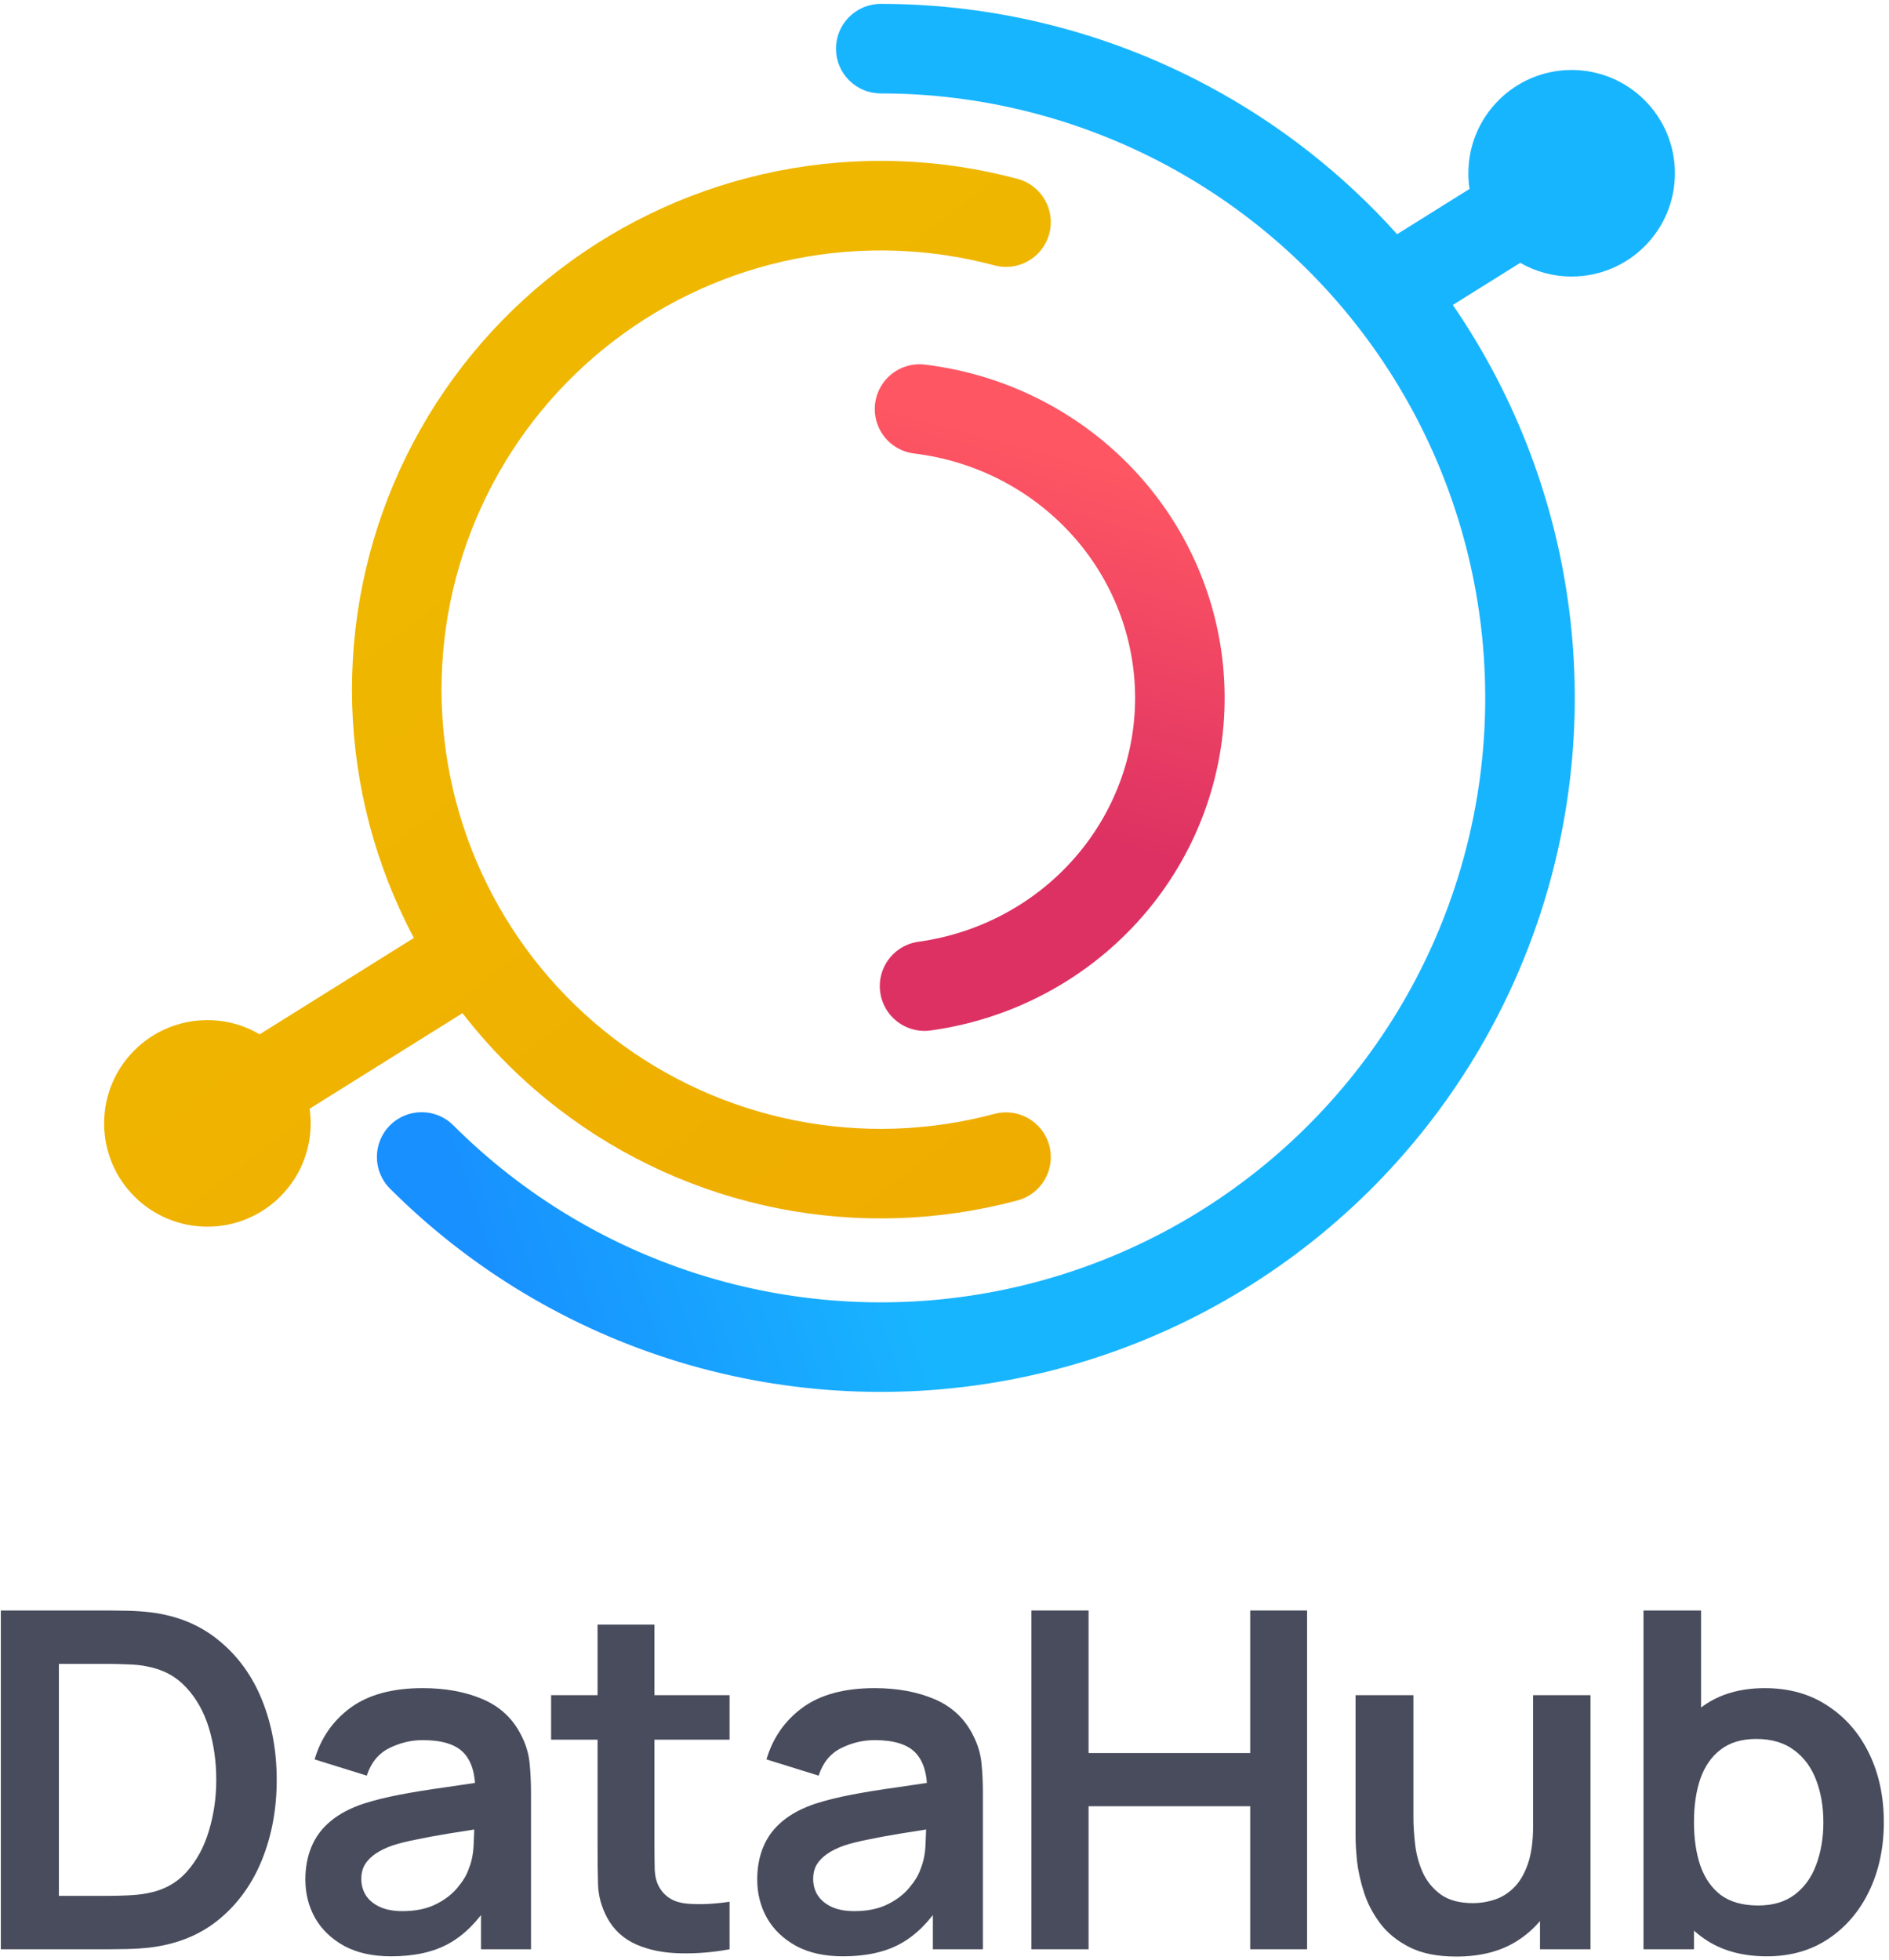
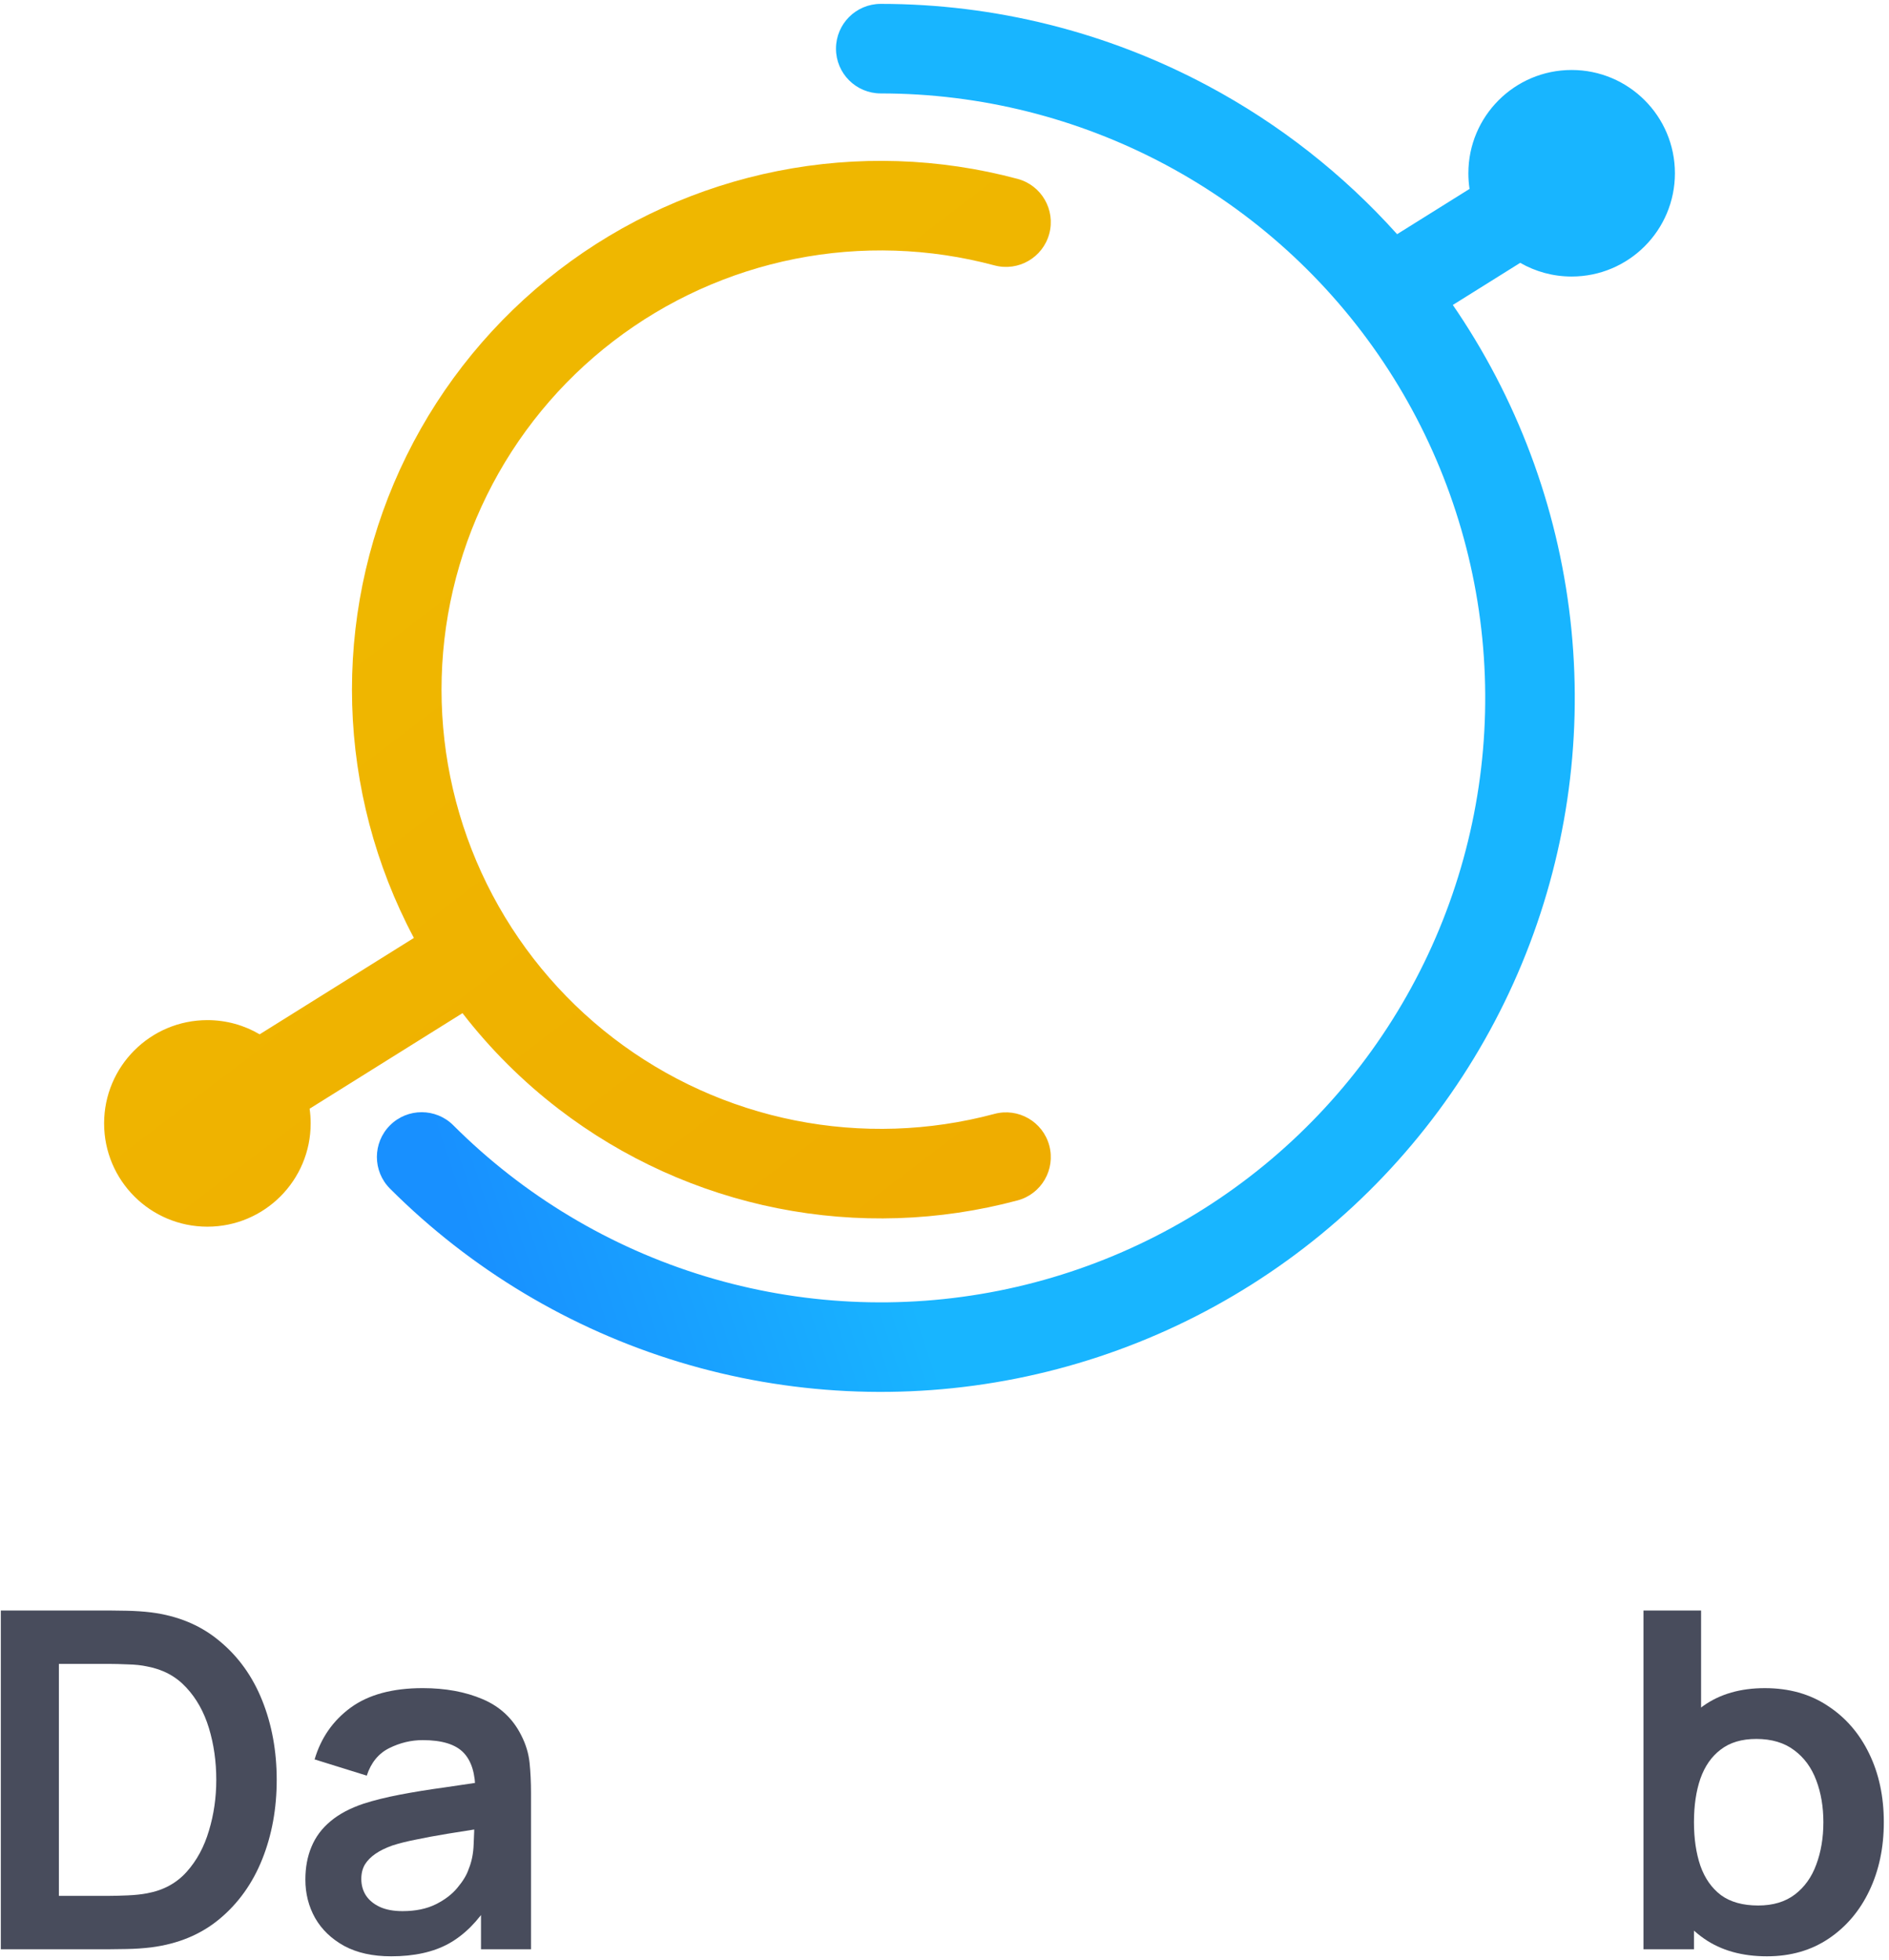
<svg xmlns="http://www.w3.org/2000/svg" width="187" height="194" viewBox="0 0 187 194" fill="none">
  <path fill-rule="evenodd" clip-rule="evenodd" d="M78.707 25.626C85.248 24.325 92.001 24.546 98.443 26.272C100.808 26.905 103.238 25.502 103.872 23.137C104.505 20.773 103.102 18.342 100.737 17.709C92.982 15.631 84.852 15.364 76.977 16.931C69.102 18.497 61.693 21.854 55.323 26.742C48.953 31.63 43.792 37.918 40.241 45.119C36.69 52.32 34.843 60.242 34.843 68.271C34.843 76.301 36.69 84.222 40.241 91.424C40.478 91.903 40.722 92.379 40.973 92.851L25.705 102.393C24.187 101.5 22.418 100.988 20.53 100.988C14.883 100.988 10.306 105.566 10.306 111.212C10.306 116.859 14.883 121.436 20.53 121.436C26.176 121.436 30.754 116.859 30.754 111.212C30.754 110.718 30.718 110.232 30.651 109.756L45.784 100.298C48.532 103.852 51.736 107.048 55.323 109.8C61.693 114.688 69.102 118.045 76.977 119.612C84.852 121.178 92.982 120.912 100.737 118.834C103.102 118.2 104.505 115.77 103.872 113.405C103.238 111.041 100.808 109.637 98.443 110.271C92.001 111.997 85.248 112.218 78.707 110.917C72.165 109.616 66.011 106.827 60.719 102.767C55.428 98.707 51.142 93.484 48.192 87.503C45.242 81.521 43.708 74.941 43.708 68.271C43.708 61.602 45.242 55.022 48.192 49.04C51.142 43.058 55.428 37.836 60.719 33.775C66.011 29.715 72.165 26.927 78.707 25.626Z" fill="url(#paint0_linear_3_3911)" />
-   <path d="M91.03 40.494C98.12 41.352 104.637 44.715 109.373 49.936C114.107 55.155 116.74 61.877 116.8 68.845C116.86 75.813 114.344 82.577 109.701 87.874C105.057 93.173 98.6 96.644 91.526 97.62" stroke="url(#paint1_linear_3_3911)" stroke-width="8.865" stroke-linecap="round" stroke-linejoin="round" />
  <path fill-rule="evenodd" clip-rule="evenodd" d="M87.189 0.384C84.741 0.384 82.757 2.369 82.757 4.817C82.757 7.265 84.741 9.249 87.189 9.249C97.03 9.249 106.719 11.676 115.397 16.315C124.076 20.954 131.477 27.661 136.944 35.844C142.411 44.026 145.776 53.43 146.741 63.223C147.705 73.016 146.24 82.897 142.474 91.988C138.708 101.08 132.758 109.102 125.151 115.345C117.544 121.588 108.515 125.858 98.863 127.778C89.212 129.698 79.236 129.208 69.819 126.351C60.402 123.495 51.835 118.36 44.876 111.401C43.145 109.67 40.339 109.67 38.608 111.401C36.877 113.132 36.877 115.939 38.608 117.67C46.597 125.659 56.433 131.555 67.245 134.835C78.057 138.114 89.511 138.677 100.593 136.473C111.674 134.269 122.041 129.366 130.775 122.198C139.509 115.03 146.34 105.819 150.664 95.381C154.988 84.942 156.67 73.599 155.563 62.354C154.456 51.11 150.592 40.313 144.315 30.918C144.152 30.674 143.987 30.431 143.821 30.19L150.493 26.02C151.992 26.882 153.73 27.375 155.583 27.375C161.23 27.375 165.807 22.798 165.807 17.152C165.807 11.505 161.23 6.928 155.583 6.928C149.937 6.928 145.36 11.505 145.36 17.152C145.36 17.678 145.399 18.196 145.476 18.701L138.306 23.183C132.981 17.253 126.648 12.277 119.576 8.497C109.612 3.17 98.488 0.384 87.189 0.384Z" fill="url(#paint2_linear_3_3911)" />
  <path d="M174.92 193.666C172.448 193.666 170.376 193.084 168.702 191.92C167.028 190.755 165.769 189.172 164.925 187.169C164.08 185.151 163.658 182.892 163.658 180.392C163.658 177.861 164.08 175.595 164.925 173.592C165.769 171.589 167.005 170.013 168.632 168.864C170.274 167.7 172.3 167.118 174.709 167.118C177.102 167.118 179.175 167.7 180.927 168.864C182.694 170.013 184.063 171.589 185.033 173.592C186.002 175.579 186.487 177.846 186.487 180.392C186.487 182.907 186.01 185.166 185.056 187.169C184.102 189.172 182.757 190.755 181.02 191.92C179.284 193.084 177.251 193.666 174.92 193.666ZM162.696 192.968V159.433H168.397V175.315H167.693V192.968H162.696ZM174.052 188.636C175.522 188.636 176.734 188.271 177.689 187.542C178.643 186.812 179.347 185.826 179.8 184.584C180.27 183.326 180.504 181.929 180.504 180.392C180.504 178.871 180.27 177.489 179.8 176.247C179.331 174.989 178.604 173.996 177.618 173.266C176.633 172.521 175.381 172.148 173.864 172.148C172.425 172.148 171.252 172.497 170.345 173.196C169.437 173.879 168.765 174.842 168.327 176.084C167.904 177.31 167.693 178.746 167.693 180.392C167.693 182.022 167.904 183.458 168.327 184.7C168.765 185.943 169.445 186.913 170.368 187.612C171.307 188.295 172.535 188.636 174.052 188.636Z" fill="#484C5C" />
-   <path d="M144.167 193.689C142.29 193.689 140.742 193.379 139.522 192.758C138.302 192.137 137.332 191.345 136.612 190.382C135.893 189.42 135.361 188.395 135.017 187.308C134.673 186.221 134.446 185.197 134.336 184.234C134.242 183.256 134.195 182.464 134.195 181.859V167.816H139.92V179.926C139.92 180.702 139.975 181.579 140.085 182.557C140.194 183.52 140.444 184.452 140.836 185.352C141.242 186.237 141.837 186.967 142.619 187.541C143.417 188.116 144.488 188.403 145.833 188.403C146.553 188.403 147.264 188.286 147.968 188.053C148.672 187.821 149.306 187.425 149.869 186.866C150.448 186.291 150.909 185.507 151.253 184.514C151.597 183.52 151.769 182.262 151.769 180.741L155.125 182.162C155.125 184.304 154.702 186.245 153.858 187.984C153.029 189.722 151.801 191.112 150.174 192.152C148.547 193.177 146.545 193.689 144.167 193.689ZM152.45 192.967V185.166H151.769V167.816H157.448V192.967H152.45Z" fill="#484C5C" />
-   <path d="M102.106 192.968V159.433H107.761V173.545H123.763V159.433H129.394V192.968H123.763V178.809H107.761V192.968H102.106Z" fill="#484C5C" />
-   <path d="M83.456 193.666C81.626 193.666 80.077 193.324 78.81 192.641C77.543 191.942 76.581 191.019 75.924 189.87C75.283 188.721 74.962 187.455 74.962 186.074C74.962 184.863 75.165 183.776 75.572 182.813C75.979 181.835 76.605 180.997 77.449 180.298C78.294 179.584 79.389 179.002 80.734 178.552C81.751 178.225 82.94 177.93 84.3 177.667C85.677 177.403 87.163 177.162 88.758 176.945C90.37 176.712 92.051 176.463 93.803 176.199L91.785 177.341C91.801 175.602 91.41 174.321 90.612 173.498C89.814 172.675 88.469 172.264 86.576 172.264C85.434 172.264 84.332 172.528 83.268 173.055C82.204 173.583 81.461 174.492 81.039 175.78L75.877 174.173C76.503 172.046 77.692 170.338 79.444 169.05C81.211 167.761 83.589 167.117 86.576 167.117C88.829 167.117 90.808 167.482 92.513 168.211C94.233 168.941 95.508 170.137 96.337 171.798C96.791 172.683 97.064 173.591 97.158 174.523C97.252 175.439 97.299 176.44 97.299 177.527V192.967H92.348V187.518L93.17 188.402C92.028 190.219 90.69 191.554 89.157 192.408C87.64 193.246 85.74 193.666 83.456 193.666ZM84.582 189.194C85.865 189.194 86.96 188.969 87.867 188.519C88.774 188.069 89.494 187.518 90.025 186.865C90.573 186.213 90.941 185.6 91.128 185.026C91.425 184.311 91.59 183.496 91.621 182.58C91.668 181.649 91.691 180.896 91.691 180.321L93.428 180.834C91.723 181.098 90.26 181.331 89.04 181.532C87.82 181.734 86.772 181.928 85.896 182.115C85.02 182.285 84.246 182.479 83.573 182.697C82.916 182.93 82.361 183.201 81.907 183.512C81.454 183.822 81.102 184.18 80.851 184.583C80.617 184.987 80.499 185.46 80.499 186.004C80.499 186.625 80.656 187.176 80.969 187.657C81.281 188.123 81.735 188.496 82.329 188.775C82.94 189.055 83.69 189.194 84.582 189.194Z" fill="#484C5C" />
-   <path d="M72.224 192.969C70.55 193.279 68.908 193.411 67.297 193.365C65.701 193.334 64.27 193.047 63.003 192.503C61.736 191.944 60.774 191.067 60.117 189.872C59.538 188.785 59.233 187.675 59.202 186.541C59.171 185.408 59.155 184.127 59.155 182.699V160.831H64.786V182.373C64.786 183.382 64.794 184.267 64.81 185.028C64.841 185.788 65.005 186.409 65.303 186.891C65.866 187.822 66.765 188.342 68.001 188.451C69.237 188.56 70.644 188.498 72.224 188.265V192.969ZM54.556 172.219V167.818H72.224V172.219H54.556Z" fill="#484C5C" />
  <path d="M38.723 193.666C36.893 193.666 35.345 193.324 34.078 192.641C32.811 191.942 31.849 191.019 31.192 189.87C30.55 188.721 30.23 187.455 30.23 186.074C30.23 184.863 30.433 183.776 30.84 182.813C31.246 181.835 31.872 180.997 32.717 180.298C33.561 179.584 34.656 179.002 36.002 178.552C37.018 178.225 38.207 177.93 39.568 177.667C40.944 177.403 42.431 177.162 44.026 176.945C45.637 176.712 47.319 176.463 49.071 176.199L47.053 177.341C47.068 175.602 46.677 174.321 45.88 173.498C45.082 172.675 43.737 172.264 41.844 172.264C40.702 172.264 39.599 172.528 38.536 173.055C37.472 173.583 36.729 174.492 36.307 175.78L31.145 174.173C31.77 172.046 32.959 170.338 34.711 169.05C36.479 167.761 38.856 167.117 41.844 167.117C44.096 167.117 46.075 167.482 47.78 168.211C49.501 168.941 50.776 170.137 51.605 171.798C52.058 172.683 52.332 173.591 52.426 174.523C52.52 175.439 52.567 176.44 52.567 177.527V192.967H47.616V187.518L48.437 188.402C47.295 190.219 45.958 191.554 44.425 192.408C42.908 193.246 41.007 193.666 38.723 193.666ZM39.85 189.194C41.132 189.194 42.227 188.969 43.134 188.519C44.042 188.069 44.761 187.518 45.293 186.865C45.84 186.213 46.208 185.6 46.396 185.026C46.693 184.311 46.857 183.496 46.889 182.58C46.935 181.649 46.959 180.896 46.959 180.321L48.695 180.834C46.99 181.098 45.528 181.331 44.308 181.532C43.087 181.734 42.039 181.928 41.163 182.115C40.288 182.285 39.513 182.479 38.841 182.697C38.184 182.93 37.628 183.201 37.175 183.512C36.721 183.822 36.369 184.18 36.119 184.583C35.884 184.987 35.767 185.46 35.767 186.004C35.767 186.625 35.923 187.176 36.236 187.657C36.549 188.123 37.003 188.496 37.597 188.775C38.207 189.055 38.958 189.194 39.85 189.194Z" fill="#484C5C" />
  <path d="M0.082 192.968V159.433H10.851C11.133 159.433 11.688 159.44 12.517 159.456C13.362 159.471 14.175 159.526 14.957 159.619C17.632 159.96 19.893 160.908 21.738 162.46C23.6 163.997 25.008 165.961 25.962 168.352C26.916 170.743 27.393 173.359 27.393 176.2C27.393 179.041 26.916 181.657 25.962 184.048C25.008 186.439 23.6 188.411 21.738 189.964C19.893 191.501 17.632 192.44 14.957 192.782C14.191 192.875 13.386 192.929 12.541 192.945C11.696 192.96 11.133 192.968 10.851 192.968H0.082ZM5.83 187.681H10.851C11.321 187.681 11.915 187.666 12.635 187.635C13.37 187.604 14.019 187.534 14.582 187.425C16.178 187.13 17.476 186.424 18.477 185.306C19.478 184.188 20.213 182.83 20.683 181.23C21.168 179.631 21.41 177.955 21.41 176.2C21.41 174.384 21.168 172.676 20.683 171.077C20.198 169.478 19.447 168.135 18.43 167.048C17.429 165.961 16.146 165.27 14.582 164.975C14.019 164.851 13.37 164.781 12.635 164.766C11.915 164.735 11.321 164.719 10.851 164.719H5.83V187.681Z" fill="#484C5C" />
  <defs>
    <linearGradient id="paint0_linear_3_3911" x1="101.583" y1="132.513" x2="42.647" y2="55.284" gradientUnits="userSpaceOnUse">
      <stop stop-color="#EFAB00" />
      <stop offset="1" stop-color="#EFB700" />
    </linearGradient>
    <linearGradient id="paint1_linear_3_3911" x1="71.015" y1="72.88" x2="80.582" y2="38.192" gradientUnits="userSpaceOnUse">
      <stop stop-color="#DD3163" />
      <stop offset="1" stop-color="#FF5663" />
    </linearGradient>
    <linearGradient id="paint2_linear_3_3911" x1="42.609" y1="114.877" x2="81.769" y2="101.88" gradientUnits="userSpaceOnUse">
      <stop offset="0.03" stop-color="#1890FF" />
      <stop offset="1" stop-color="#18B5FF" />
    </linearGradient>
  </defs>
</svg>